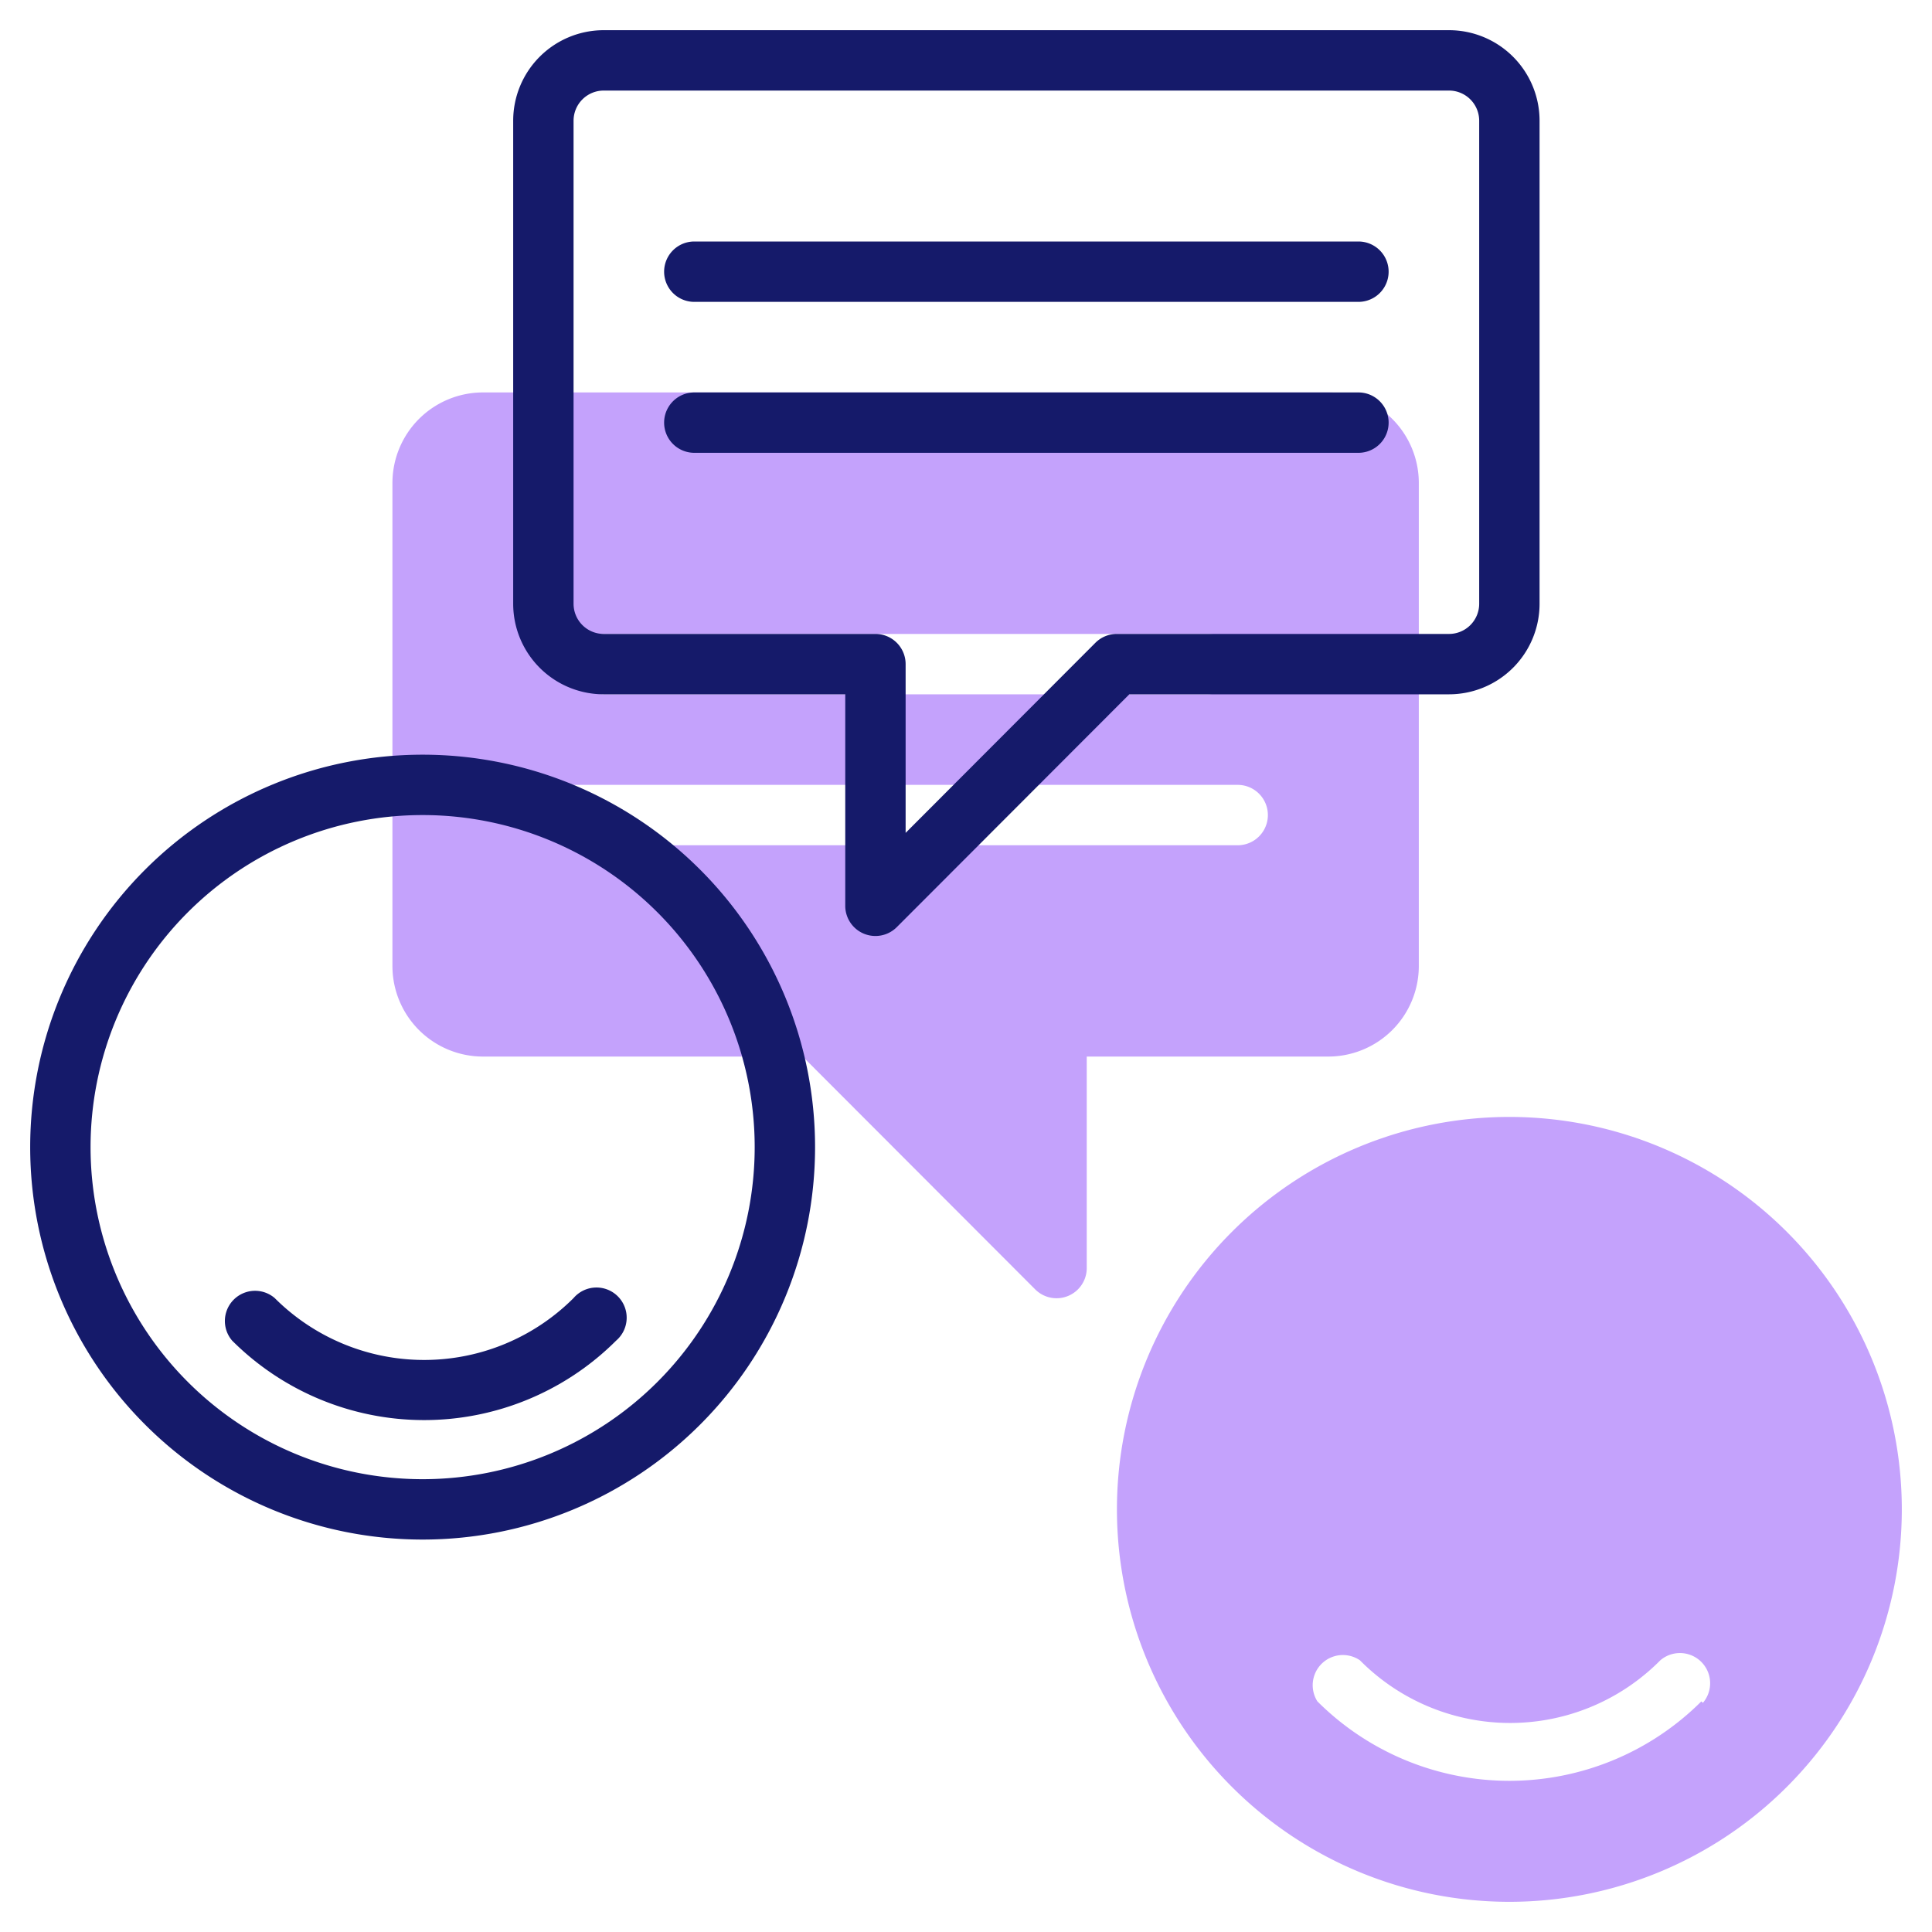
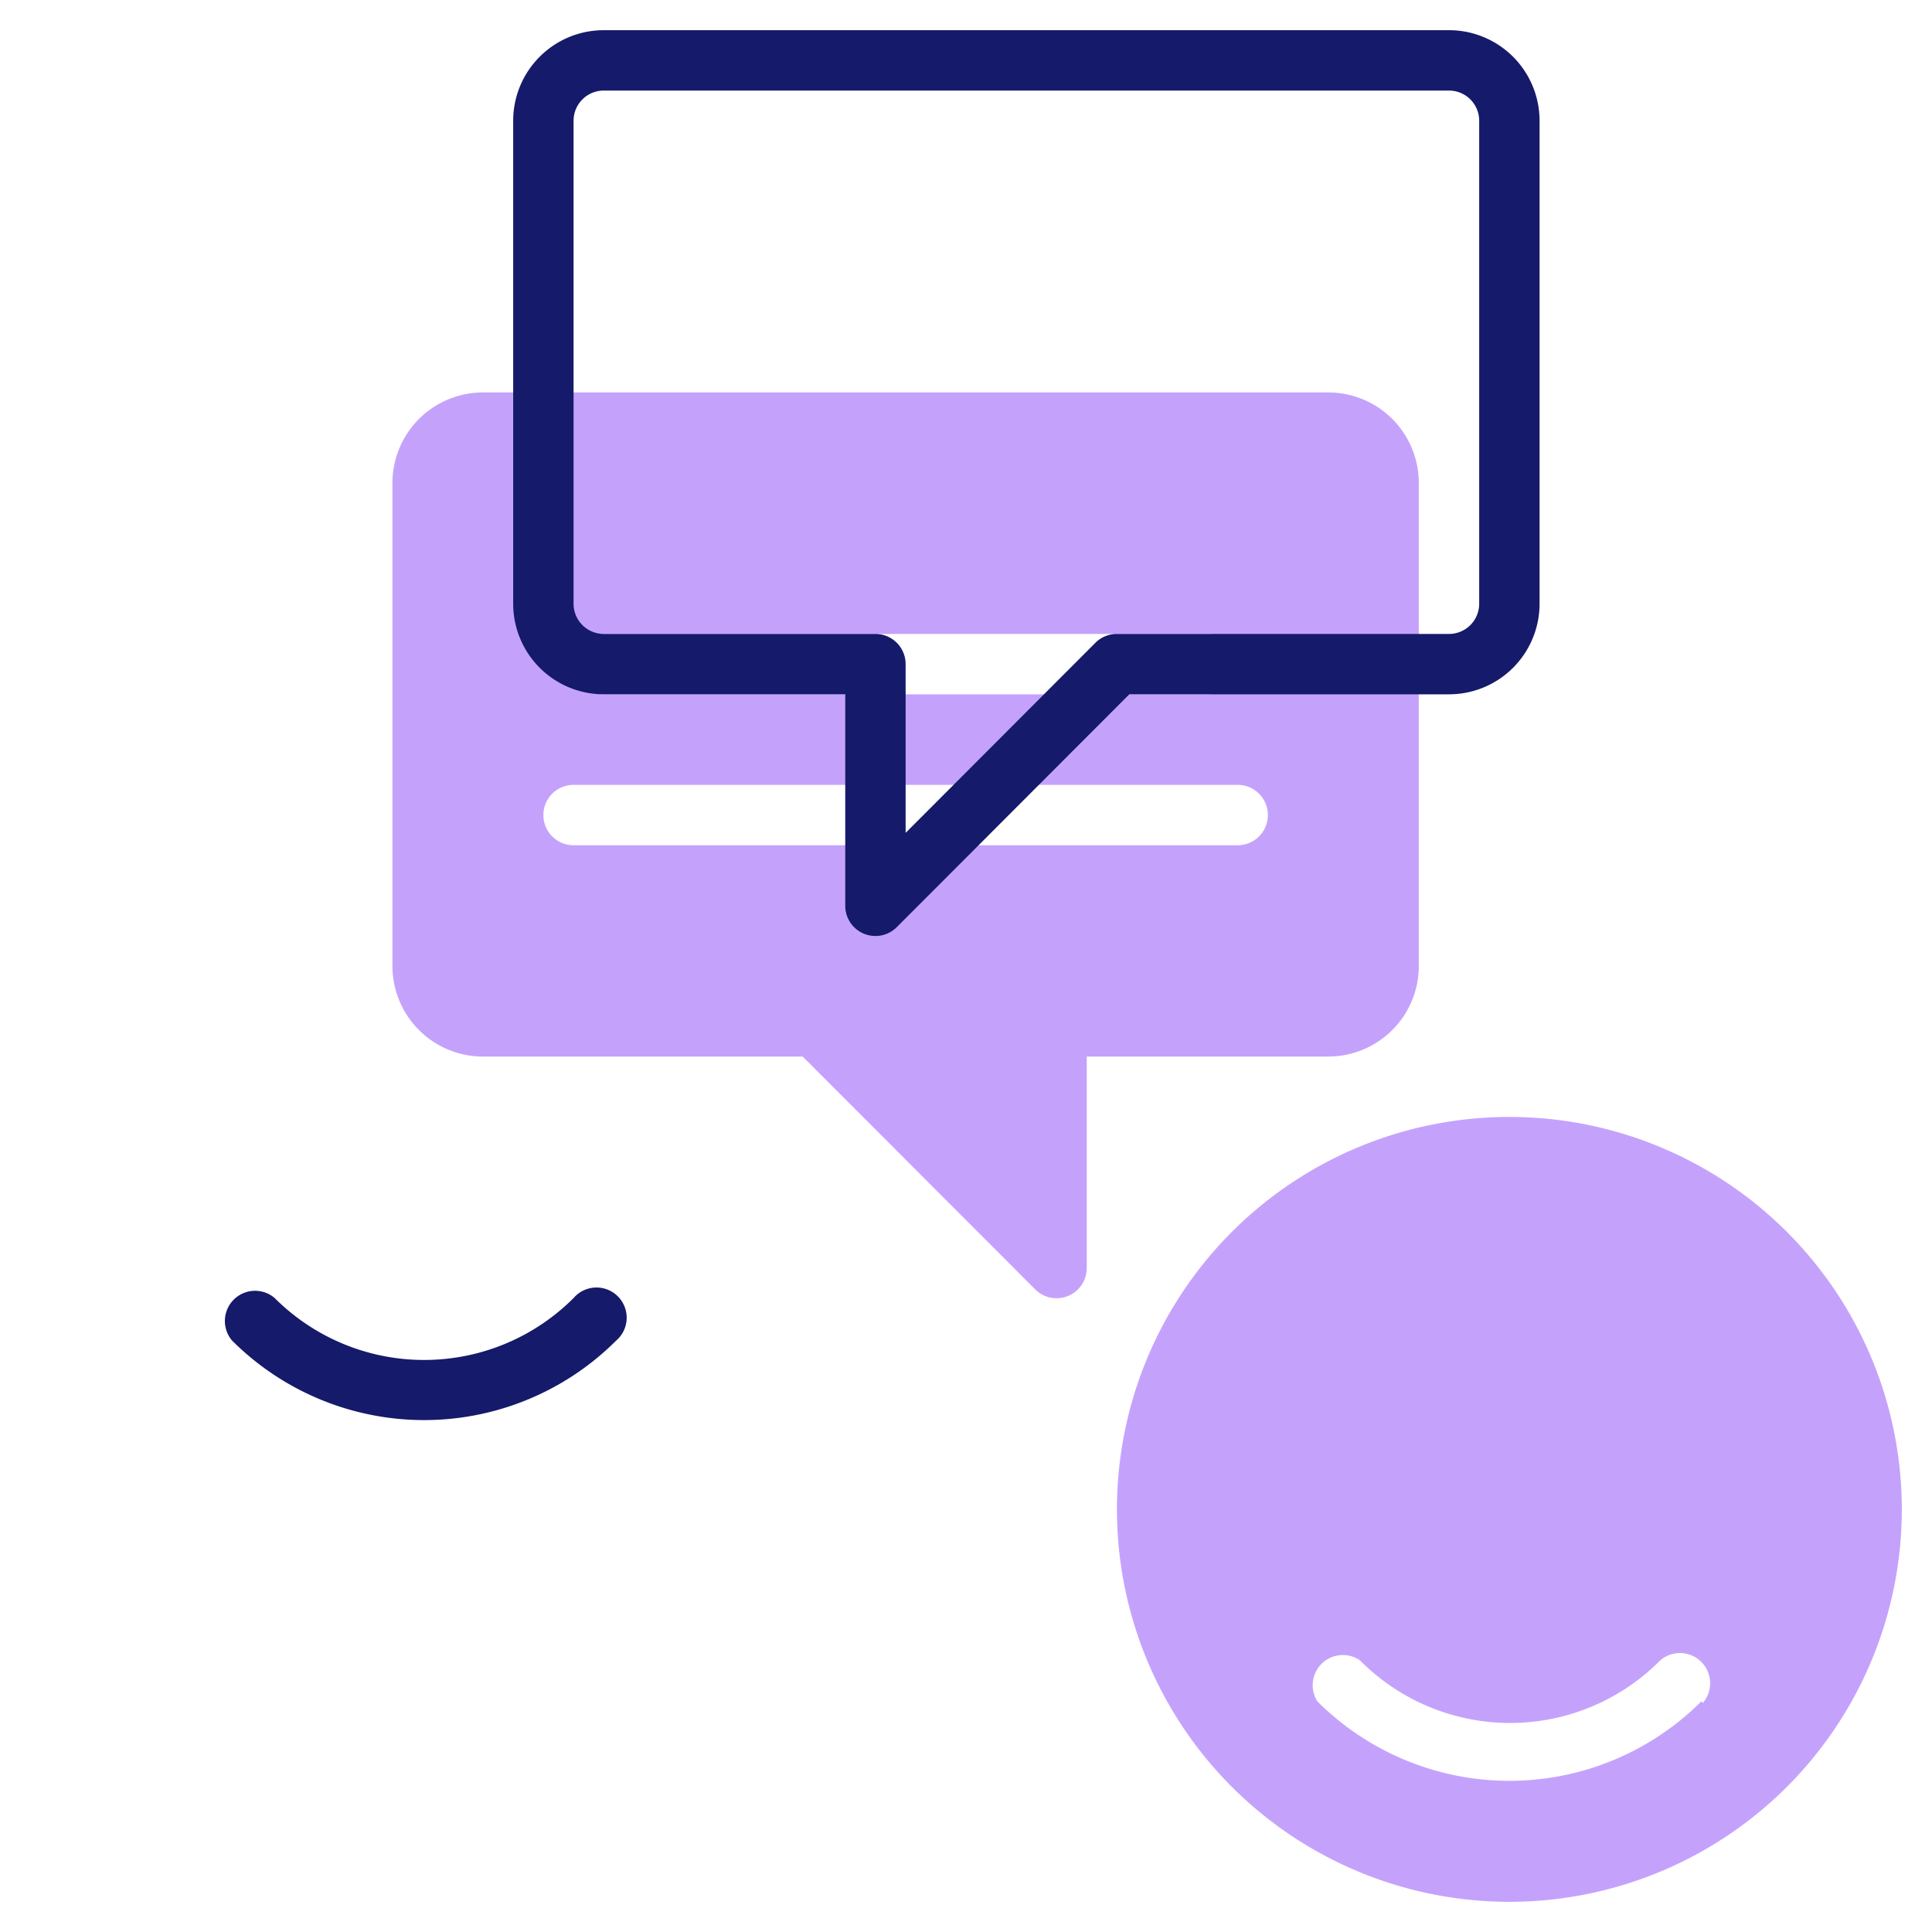
<svg xmlns="http://www.w3.org/2000/svg" id="line" height="512" viewBox="0 0 64 64" width="512">
  <path d="m50 37a13 13 0 1 0 13 13 13 13 0 0 0 -13-13zm6.36 19.36a9 9 0 0 1 -12.72 0 1 1 0 0 1 1.41-1.36 7 7 0 0 0 9.95 0 1 1 0 0 1 1.41 1.41z" fill="#c4a2fc" />
  <path d="m44 13h-28a3 3 0 0 0 -3 3v16a3 3 0 0 0 3 3h10.59l7.7 7.71a1 1 0 0 0 1.71-.71v-7h8a3 3 0 0 0 3-3v-16a3 3 0 0 0 -3-3zm-24 8h20a1 1 0 0 1 0 2h-20a1 1 0 0 1 0-2zm21 7h-22a1 1 0 0 1 0-2h22a1 1 0 0 1 0 2z" fill="#c4a2fc" />
  <g fill="#151a6a">
-     <path d="m14 25a13 13 0 1 0 13 13 13 13 0 0 0 -13-13zm0 24a11 11 0 1 1 11-11 11 11 0 0 1 -11 11z" />
    <path d="m19 43a7 7 0 0 1 -9.9 0 1 1 0 0 0 -1.41 1.41 9 9 0 0 0 12.72 0 1 1 0 1 0 -1.41-1.41z" />
    <path d="m48 1h-28a3 3 0 0 0 -3 3v16a3 3 0 0 0 3 3h8v7a1 1 0 0 0 1.71.71l7.7-7.71h10.59a3 3 0 0 0 3-3v-16a3 3 0 0 0 -3-3zm1 19a1 1 0 0 1 -1 1h-11a1 1 0 0 0 -.71.29l-6.29 6.3v-5.59a1 1 0 0 0 -1-1h-9a1 1 0 0 1 -1-1v-16a1 1 0 0 1 1-1h28a1 1 0 0 1 1 1z" />
-     <path d="m45 8h-22a1 1 0 0 0 0 2h22a1 1 0 0 0 0-2z" />
-     <path d="m45 13h-22a1 1 0 0 0 0 2h22a1 1 0 0 0 0-2z" />
  </g>
</svg>